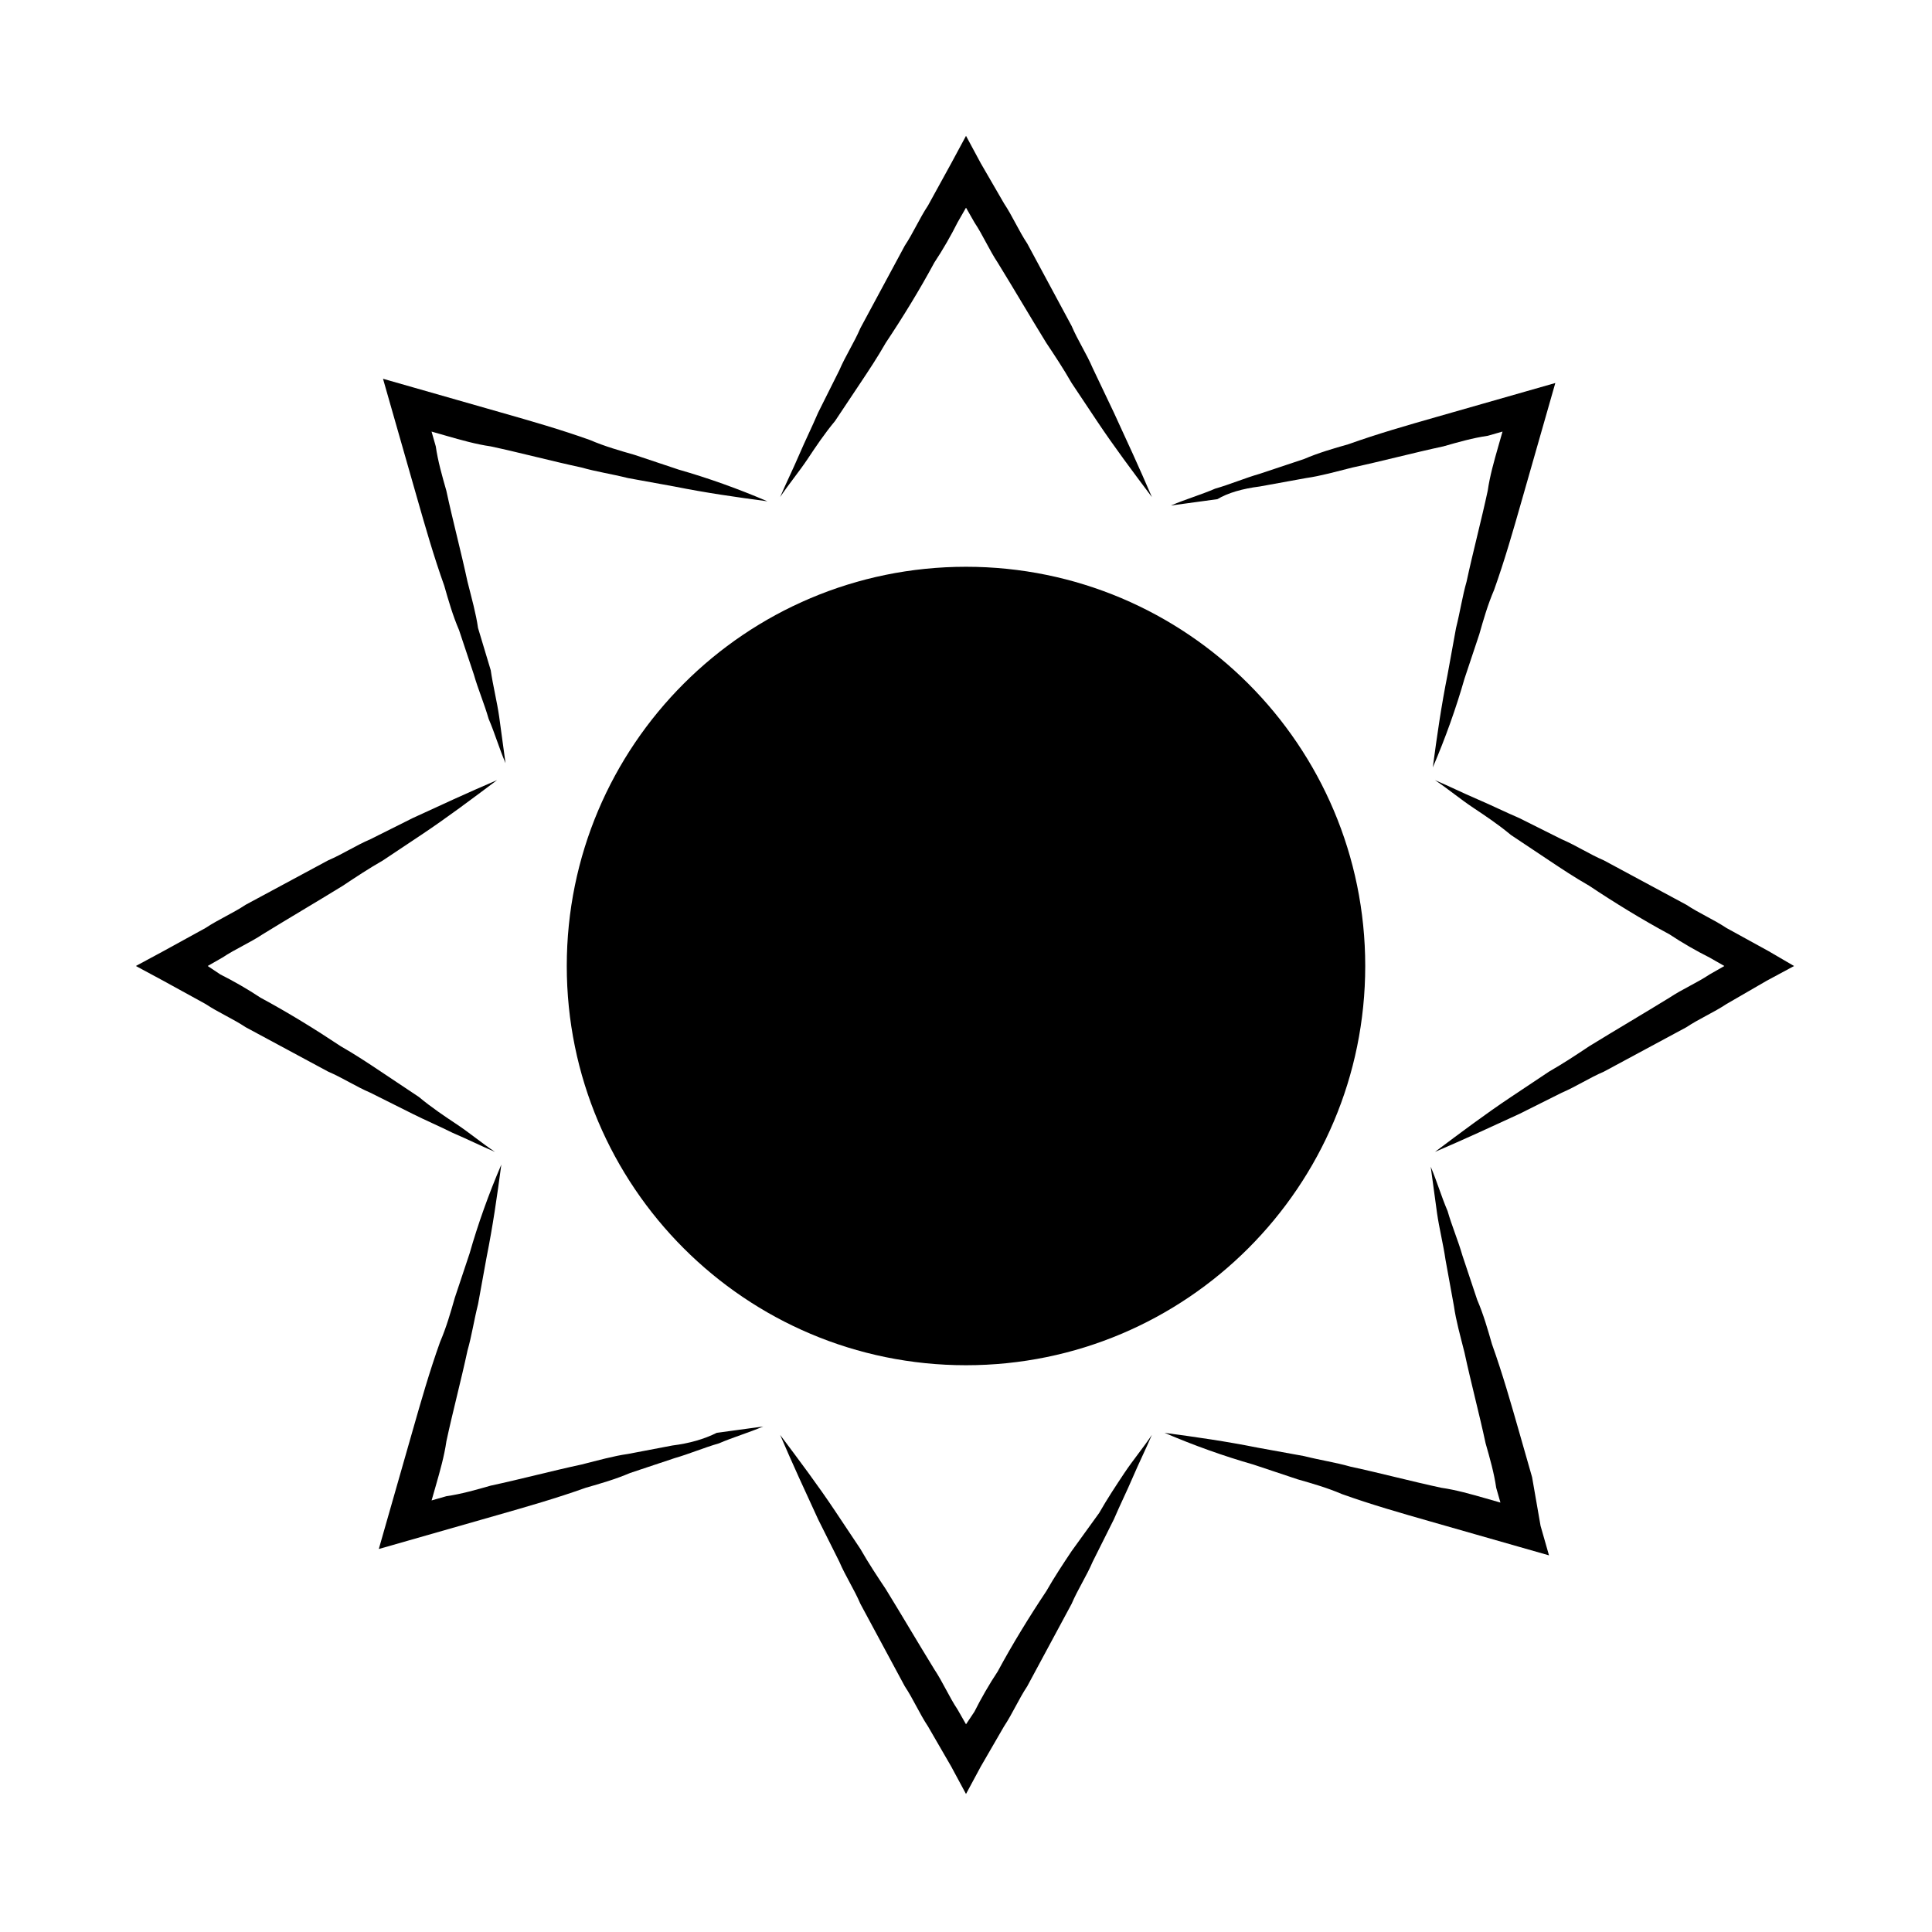
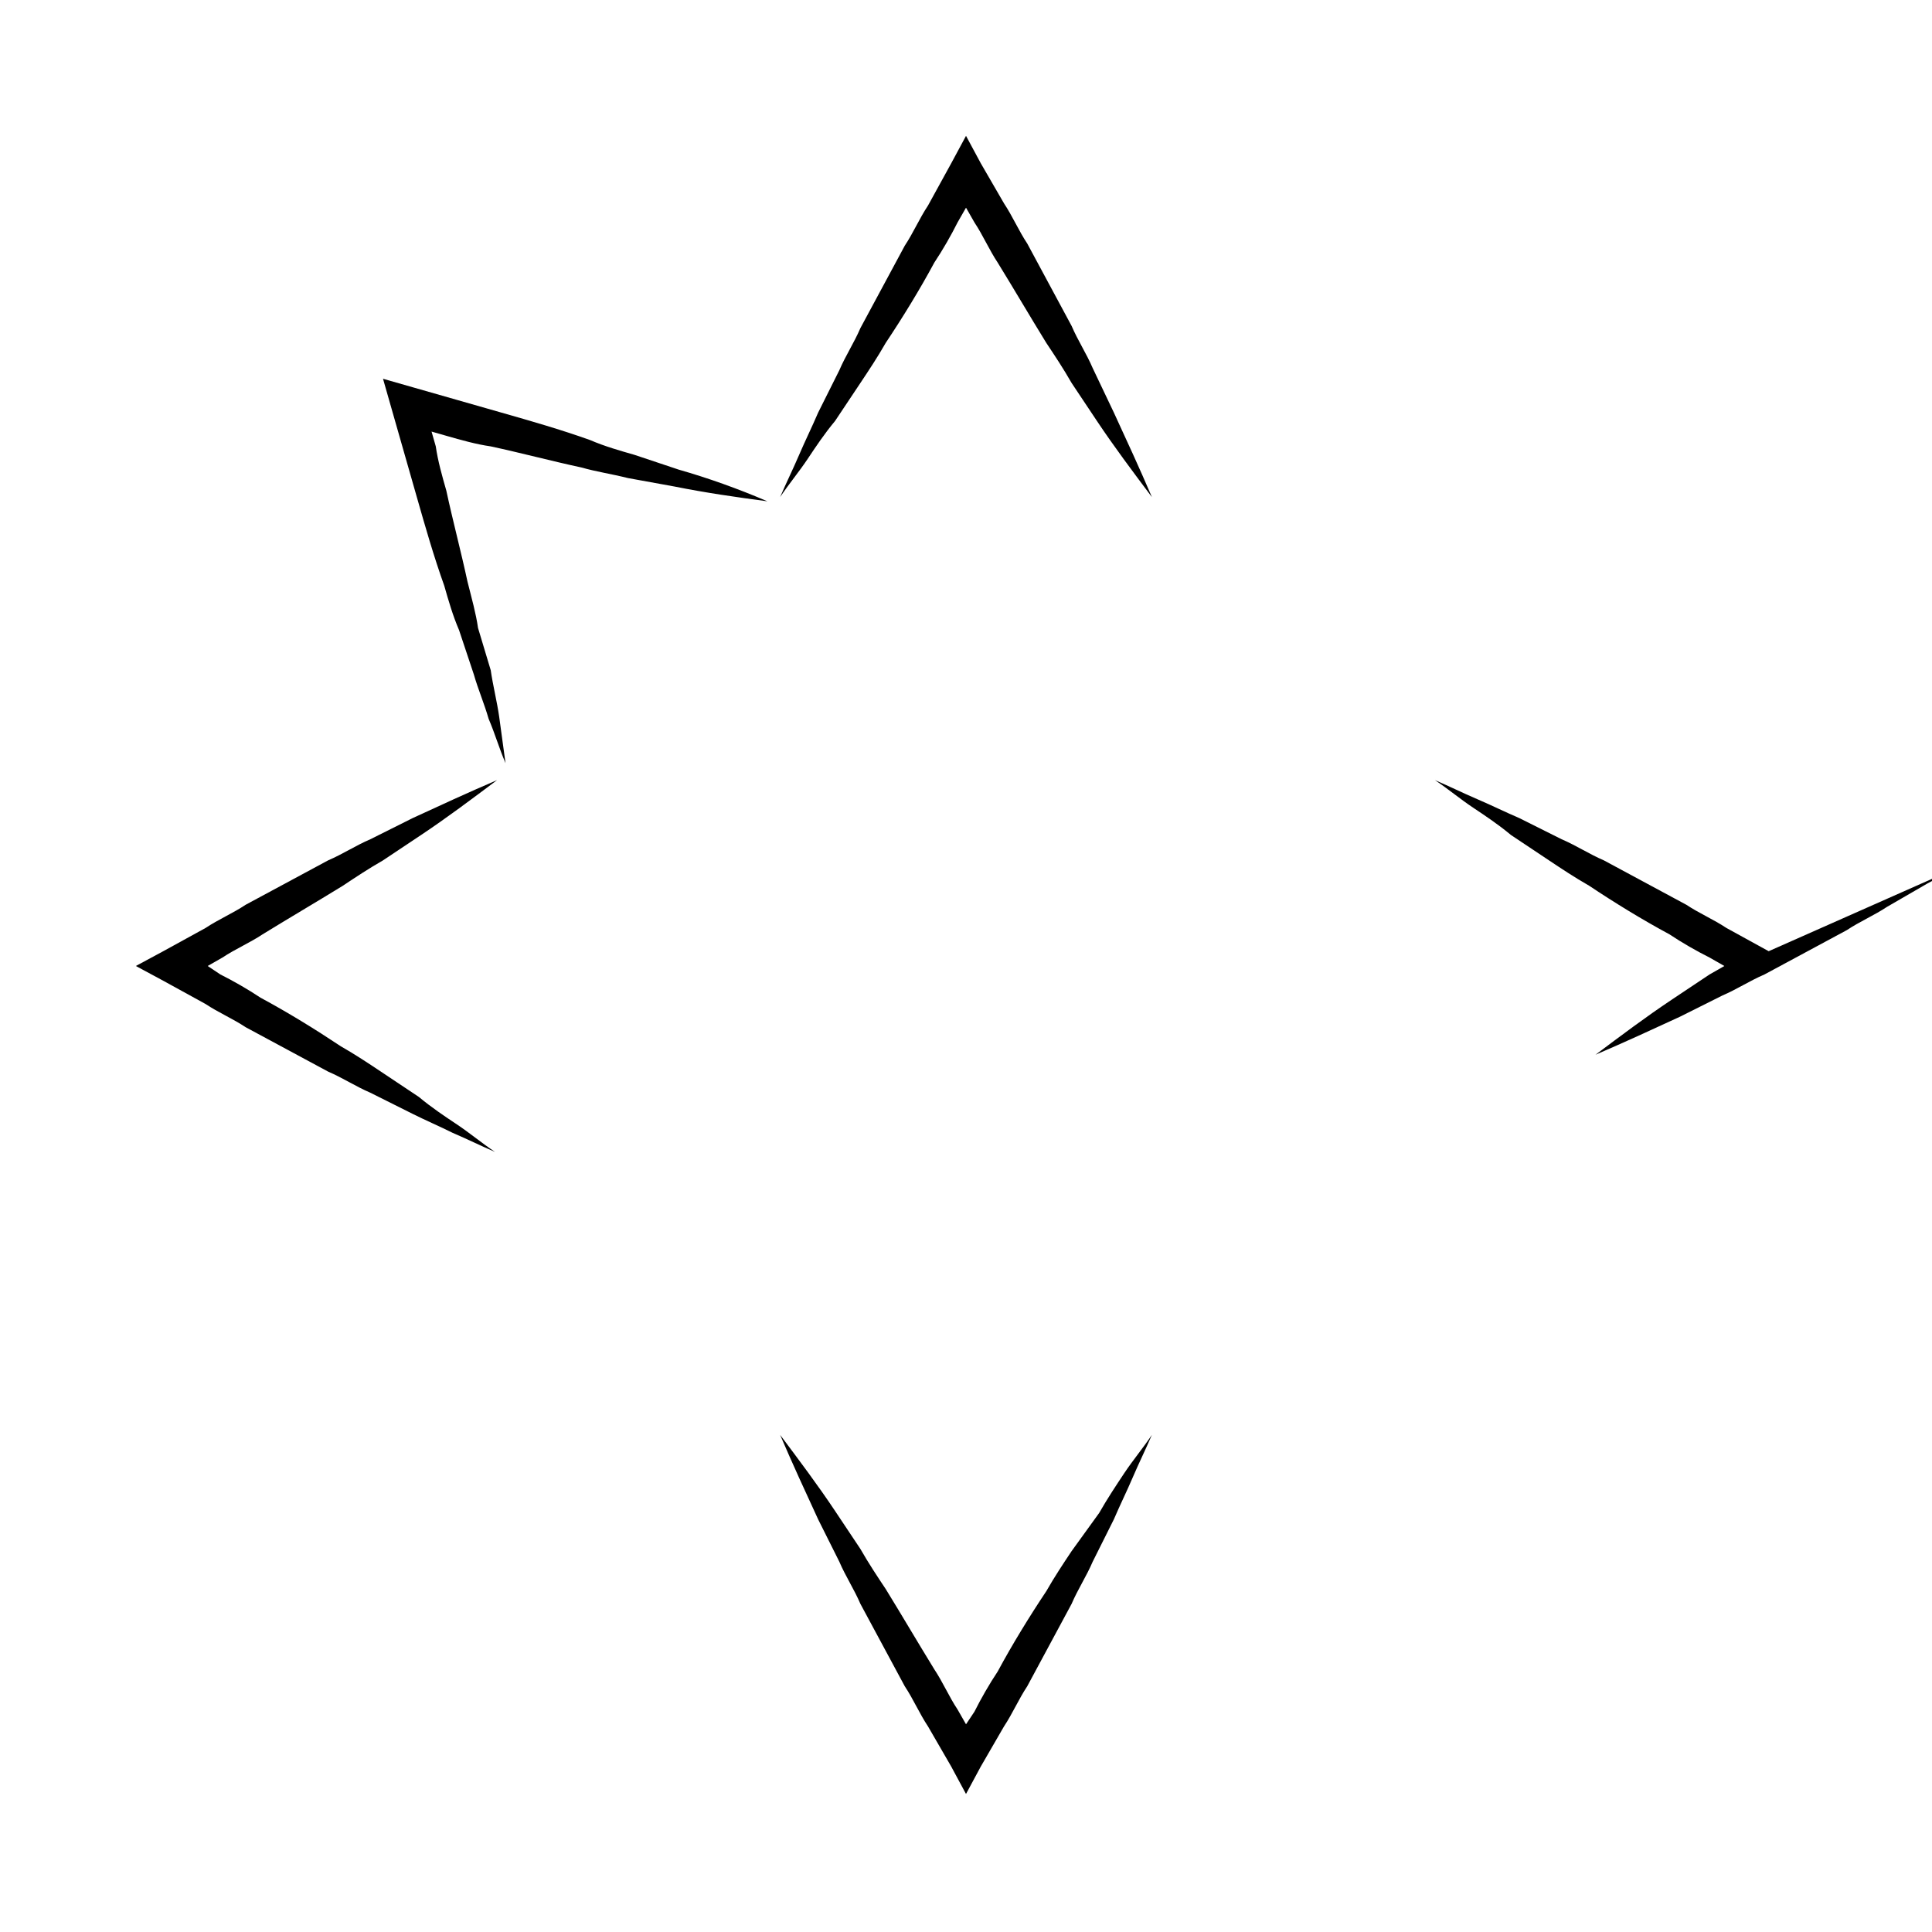
<svg xmlns="http://www.w3.org/2000/svg" fill="#000000" width="800px" height="800px" version="1.1" viewBox="144 144 512 512">
  <g>
-     <path d="m505.8 400c0 58.43-47.367 105.8-105.8 105.8-58.434 0-105.8-47.367-105.8-105.8 0-58.434 47.367-105.8 105.8-105.8 58.43 0 105.8 47.367 105.8 105.8" />
    <path d="m433.59 241.58c-1.68-3.918-3.918-7.277-5.598-11.195-3.918-7.277-7.836-14.555-11.754-21.832-2.238-3.359-3.918-7.277-6.156-10.637l-6.16-10.637-3.918-7.277-3.922 7.277-6.156 11.199c-2.238 3.359-3.918 7.277-6.156 10.637-3.918 7.277-7.836 14.555-11.754 21.832-1.68 3.918-3.918 7.277-5.598 11.195l-5.598 11.195c-1.68 3.918-3.359 7.277-5.039 11.195-1.68 3.918-3.359 7.277-5.039 11.195 2.238-3.359 5.039-6.719 7.277-10.078 2.238-3.359 4.477-6.719 7.277-10.078l6.719-10.078c2.238-3.359 4.477-6.719 6.719-10.637 4.477-6.719 8.957-13.996 12.875-21.273 2.238-3.359 4.477-7.277 6.156-10.637l2.238-3.91 2.238 3.918c2.238 3.359 3.918 7.277 6.156 10.637 4.477 7.277 8.398 13.996 12.875 21.273 2.238 3.359 4.477 6.719 6.719 10.637l6.719 10.078c4.477 6.719 9.516 13.434 14.555 20.152-3.359-7.836-6.719-15.113-10.078-22.391z" />
    <path d="m312.11 264.53c-3.918-1.121-7.836-2.238-11.754-3.918-7.836-2.801-15.676-5.039-23.512-7.277-3.918-1.121-7.836-2.238-11.754-3.359l-11.754-3.359-7.836-2.238 2.238 7.836 3.359 11.754c1.121 3.918 2.238 7.836 3.359 11.754 2.238 7.836 4.477 15.676 7.277 23.512 1.121 3.918 2.238 7.836 3.918 11.754l3.918 11.754c1.121 3.918 2.801 7.836 3.918 11.754 1.68 3.918 2.801 7.836 4.477 11.754-0.559-3.918-1.121-8.398-1.68-12.316-0.559-3.918-1.68-8.398-2.238-12.316l-3.363-11.184c-0.559-3.918-1.68-7.836-2.801-12.316-1.68-7.836-3.918-16.234-5.598-24.07-1.121-3.918-2.238-7.836-2.801-11.754l-1.121-3.918 3.918 1.121c3.918 1.121 7.836 2.238 11.754 2.801 7.836 1.68 16.234 3.918 24.07 5.598 3.918 1.121 7.836 1.68 12.316 2.801l12.316 2.238c8.398 1.68 16.234 2.801 24.629 3.918-7.836-3.359-15.676-6.156-23.512-8.398z" />
    <path d="m263.97 444.22c3.918 1.68 7.277 3.359 11.195 5.039-3.359-2.238-6.719-5.039-10.078-7.277-3.359-2.238-6.719-4.477-10.078-7.277l-10.07-6.719c-3.359-2.238-6.719-4.477-10.637-6.719-6.719-4.477-13.996-8.957-21.273-12.875-3.359-2.238-7.277-4.477-10.637-6.156l-3.356-2.238 3.918-2.238c3.359-2.238 7.277-3.918 10.637-6.156 7.277-4.477 13.996-8.398 21.273-12.875 3.359-2.238 6.719-4.477 10.637-6.719l10.078-6.719c6.719-4.477 13.434-9.516 20.152-14.555-7.836 3.359-15.113 6.719-22.391 10.078l-11.195 5.598c-3.918 1.68-7.277 3.918-11.195 5.598-7.277 3.918-14.555 7.836-21.832 11.754-3.359 2.238-7.277 3.918-10.637 6.156l-11.203 6.156-7.277 3.922 7.277 3.918 11.199 6.156c3.359 2.238 7.277 3.918 10.637 6.156 7.277 3.918 14.555 7.836 21.832 11.754 3.918 1.68 7.277 3.918 11.195 5.598l11.195 5.598c3.356 1.684 7.273 3.363 10.633 5.043z" />
-     <path d="m322.19 527.07-11.754 2.238c-3.918 0.559-7.836 1.68-12.316 2.801-7.836 1.68-16.234 3.918-24.07 5.598-3.918 1.121-7.836 2.238-11.754 2.801l-3.918 1.121 1.121-3.918c1.121-3.918 2.238-7.836 2.801-11.754 1.68-7.836 3.918-16.234 5.598-24.07 1.121-3.918 1.68-7.836 2.801-12.316l2.238-12.316c1.68-8.398 2.801-16.234 3.918-24.629-3.359 7.836-6.156 15.676-8.398 23.512l-3.918 11.754c-1.121 3.918-2.238 7.836-3.918 11.754-2.801 7.836-5.039 15.676-7.277 23.512-1.121 3.918-2.238 7.836-3.359 11.754l-3.359 11.754-2.238 7.836 7.836-2.238 11.754-3.359c3.918-1.121 7.836-2.238 11.754-3.359 7.836-2.238 15.676-4.477 23.512-7.277 3.918-1.121 7.836-2.238 11.754-3.918l11.754-3.918c3.918-1.121 7.836-2.801 11.754-3.918 3.918-1.68 7.836-2.801 11.754-4.477-3.918 0.559-8.398 1.121-12.316 1.68-3.352 1.676-7.269 2.797-11.75 3.356z" />
    <path d="m435.27 544.98-7.277 10.074c-2.238 3.359-4.477 6.719-6.719 10.637-4.477 6.719-8.957 13.996-12.875 21.273-2.238 3.359-4.477 7.277-6.156 10.637l-2.238 3.356-2.238-3.918c-2.238-3.359-3.918-7.277-6.156-10.637-4.477-7.277-8.398-13.996-12.875-21.273-2.238-3.359-4.477-6.719-6.719-10.637l-6.719-10.078c-4.477-6.719-9.516-13.434-14.555-20.152 3.359 7.836 6.719 15.113 10.078 22.391l5.598 11.195c1.68 3.918 3.918 7.277 5.598 11.195 3.918 7.277 7.836 14.555 11.754 21.832 2.238 3.359 3.918 7.277 6.156 10.637l6.156 10.637 3.918 7.277 3.918-7.277 6.156-10.637c2.238-3.359 3.918-7.277 6.156-10.637 3.918-7.277 7.836-14.555 11.754-21.832 1.68-3.918 3.918-7.277 5.598-11.195l5.598-11.195c1.68-3.918 3.359-7.277 5.039-11.195 1.68-3.918 3.359-7.277 5.039-11.195-2.238 3.359-5.039 6.719-7.277 10.078-2.234 3.363-4.473 6.723-6.711 10.641z" />
-     <path d="m550.02 535.47c-1.121-3.918-2.238-7.836-3.359-11.754-2.238-7.836-4.477-15.676-7.277-23.512-1.121-3.918-2.238-7.836-3.918-11.754l-3.918-11.754c-1.121-3.918-2.801-7.836-3.918-11.754-1.68-3.918-2.801-7.836-4.477-11.754 0.559 3.918 1.121 8.398 1.68 12.316 0.559 3.918 1.68 8.398 2.238 12.316l2.238 12.316c0.559 3.918 1.68 7.836 2.801 12.316 1.68 7.836 3.918 16.234 5.598 24.07 1.121 3.918 2.238 7.836 2.801 11.754l1.121 3.918-3.918-1.121c-3.918-1.121-7.836-2.238-11.754-2.801-7.836-1.68-16.234-3.918-24.07-5.598-3.918-1.121-7.836-1.68-12.316-2.801l-12.316-2.238c-8.398-1.68-16.234-2.801-24.629-3.918 7.836 3.359 15.676 6.156 23.512 8.398l11.754 3.918c3.918 1.121 7.836 2.238 11.754 3.918 7.836 2.801 15.676 5.039 23.512 7.277 3.918 1.121 7.836 2.238 11.754 3.359l11.754 3.359 7.836 2.238-2.238-7.836z" />
-     <path d="m612.72 396.08-11.195-6.156c-3.359-2.238-7.277-3.918-10.637-6.156-7.277-3.918-14.555-7.836-21.832-11.754-3.918-1.68-7.277-3.918-11.195-5.598l-11.195-5.598c-3.918-1.68-7.277-3.359-11.195-5.039-3.918-1.68-7.277-3.359-11.195-5.039 3.359 2.238 6.719 5.039 10.078 7.277 3.359 2.238 6.719 4.477 10.078 7.277l10.078 6.719c3.359 2.238 6.719 4.477 10.637 6.719 6.719 4.477 13.996 8.957 21.273 12.875 3.359 2.238 7.277 4.477 10.637 6.156l3.918 2.238-3.918 2.238c-3.359 2.238-7.277 3.918-10.637 6.156-7.277 4.477-13.996 8.398-21.273 12.875-3.359 2.238-6.719 4.477-10.637 6.719l-10.078 6.719c-6.719 4.477-13.434 9.516-20.152 14.555 7.836-3.359 15.113-6.719 22.391-10.078l11.195-5.598c3.918-1.68 7.277-3.918 11.195-5.598 7.277-3.918 14.555-7.836 21.832-11.754 3.359-2.238 7.277-3.918 10.637-6.156l10.637-6.156 7.277-3.918z" />
-     <path d="m477.81 272.93 12.316-2.238c3.918-0.559 7.836-1.68 12.316-2.801 7.836-1.68 16.234-3.918 24.07-5.598 3.918-1.121 7.836-2.238 11.754-2.801l3.918-1.121-1.121 3.918c-1.121 3.918-2.238 7.836-2.801 11.754-1.68 7.836-3.918 16.234-5.598 24.07-1.121 3.918-1.68 7.836-2.801 12.316l-2.238 12.316c-1.68 8.398-2.801 16.234-3.918 24.629 3.359-7.836 6.156-15.676 8.398-23.512l3.918-11.754c1.121-3.918 2.238-7.836 3.918-11.754 2.801-7.836 5.039-15.676 7.277-23.512 1.121-3.918 2.238-7.836 3.359-11.754l3.359-11.754 2.238-7.836-7.836 2.238-11.754 3.359c-3.918 1.121-7.836 2.238-11.754 3.359-7.836 2.238-15.676 4.477-23.512 7.277-3.918 1.121-7.836 2.238-11.754 3.918l-11.754 3.918c-3.918 1.121-7.836 2.801-11.754 3.918-3.918 1.68-7.836 2.801-11.754 4.477 3.918-0.559 8.398-1.121 12.316-1.68 2.793-1.676 6.711-2.793 11.188-3.356z" />
+     <path d="m612.72 396.08-11.195-6.156c-3.359-2.238-7.277-3.918-10.637-6.156-7.277-3.918-14.555-7.836-21.832-11.754-3.918-1.68-7.277-3.918-11.195-5.598l-11.195-5.598c-3.918-1.68-7.277-3.359-11.195-5.039-3.918-1.68-7.277-3.359-11.195-5.039 3.359 2.238 6.719 5.039 10.078 7.277 3.359 2.238 6.719 4.477 10.078 7.277l10.078 6.719c3.359 2.238 6.719 4.477 10.637 6.719 6.719 4.477 13.996 8.957 21.273 12.875 3.359 2.238 7.277 4.477 10.637 6.156l3.918 2.238-3.918 2.238l-10.078 6.719c-6.719 4.477-13.434 9.516-20.152 14.555 7.836-3.359 15.113-6.719 22.391-10.078l11.195-5.598c3.918-1.68 7.277-3.918 11.195-5.598 7.277-3.918 14.555-7.836 21.832-11.754 3.359-2.238 7.277-3.918 10.637-6.156l10.637-6.156 7.277-3.918z" />
  </g>
</svg>